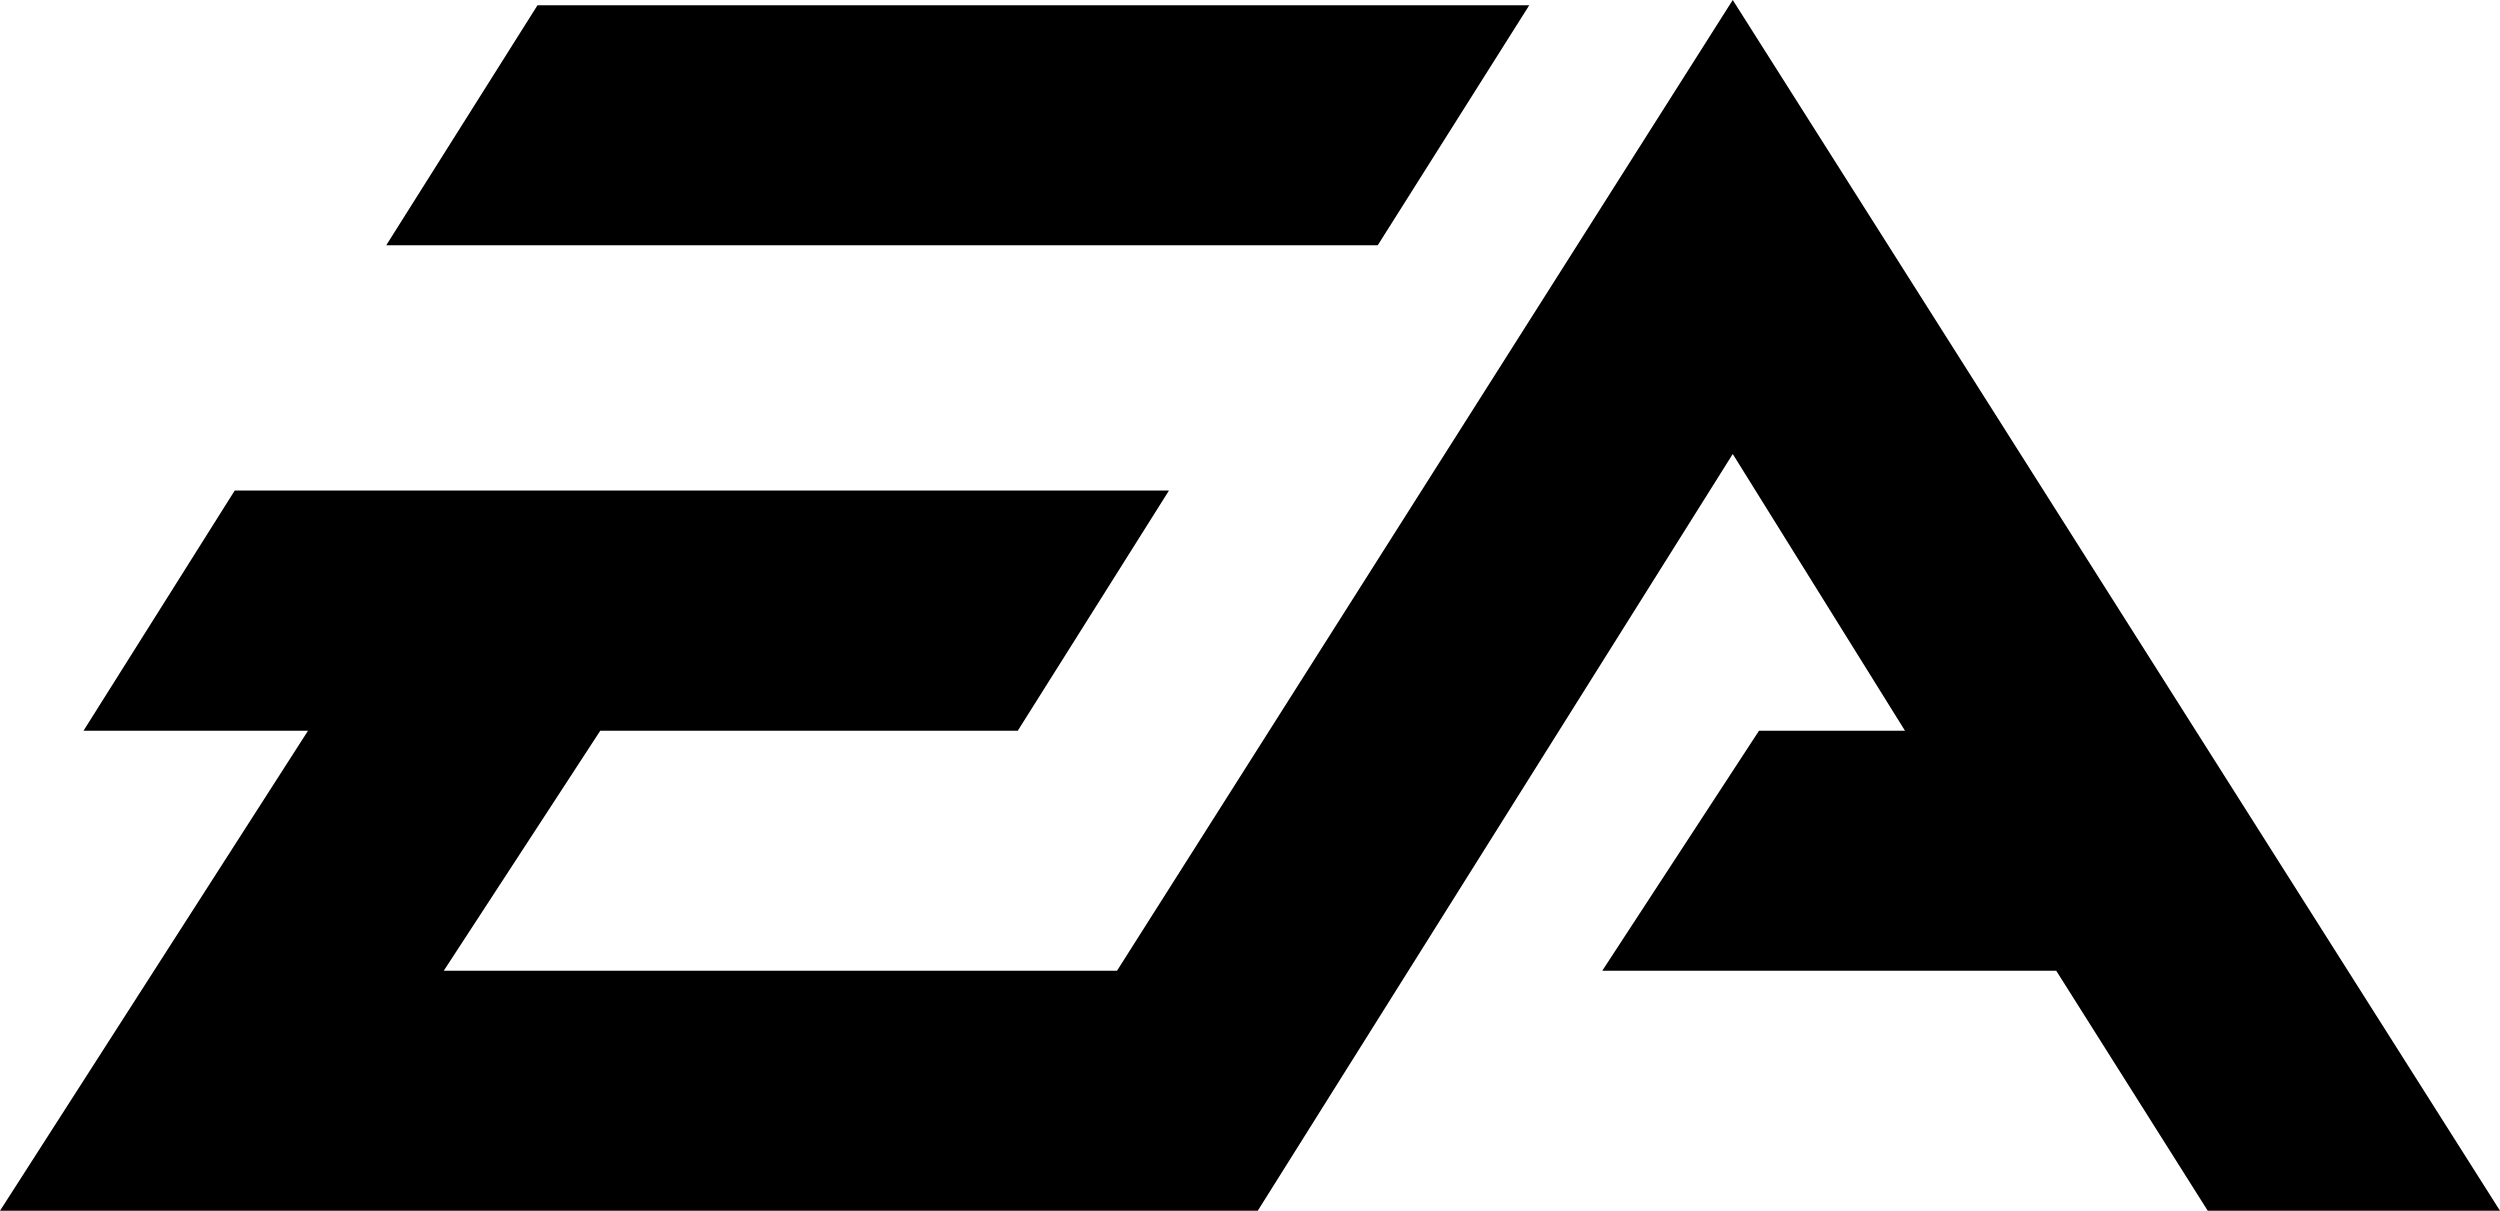
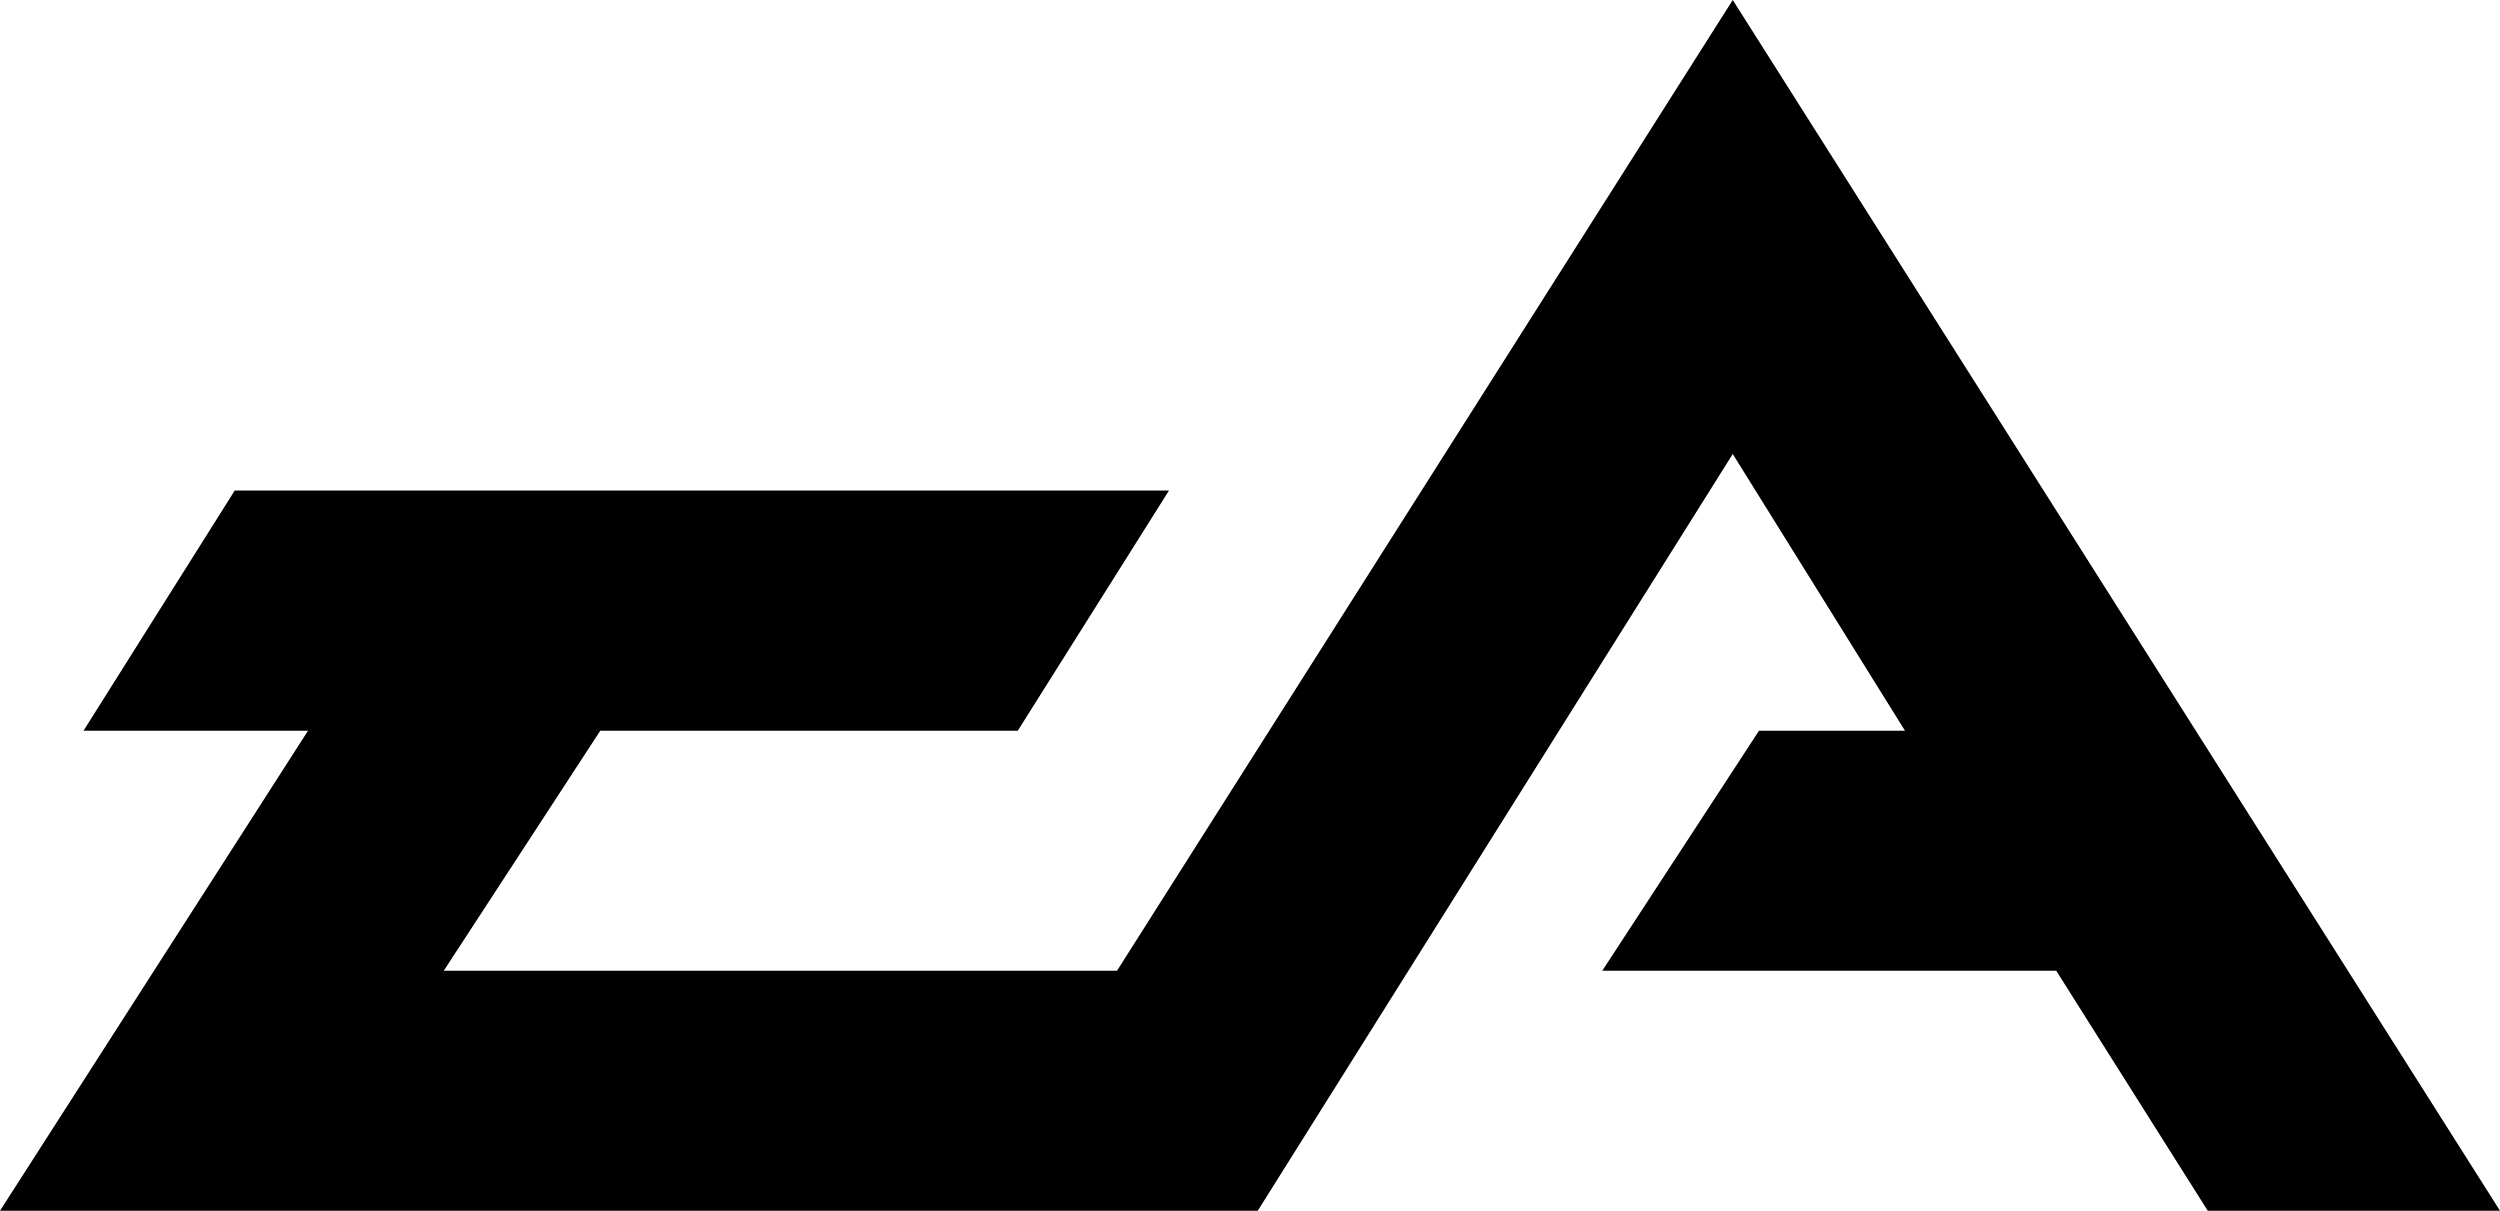
<svg xmlns="http://www.w3.org/2000/svg" viewBox="0 0 100 48.43">
  <g fill-rule="evenodd">
    <path d="m69.31 0-24.63 38.83h-26.93l6.26-9.6h16.7l6.05-9.61h-37.37l-6.05 9.61h8.98l-12.32 19.2h38.62 11.69l19-30.27 6.89 11.07h-5.84l-6.27 9.6h18.16l6.06 9.6h11.69z" />
-     <path d="m61.17.21h-39.67l-6.05 9.6h39.66z" />
  </g>
</svg>